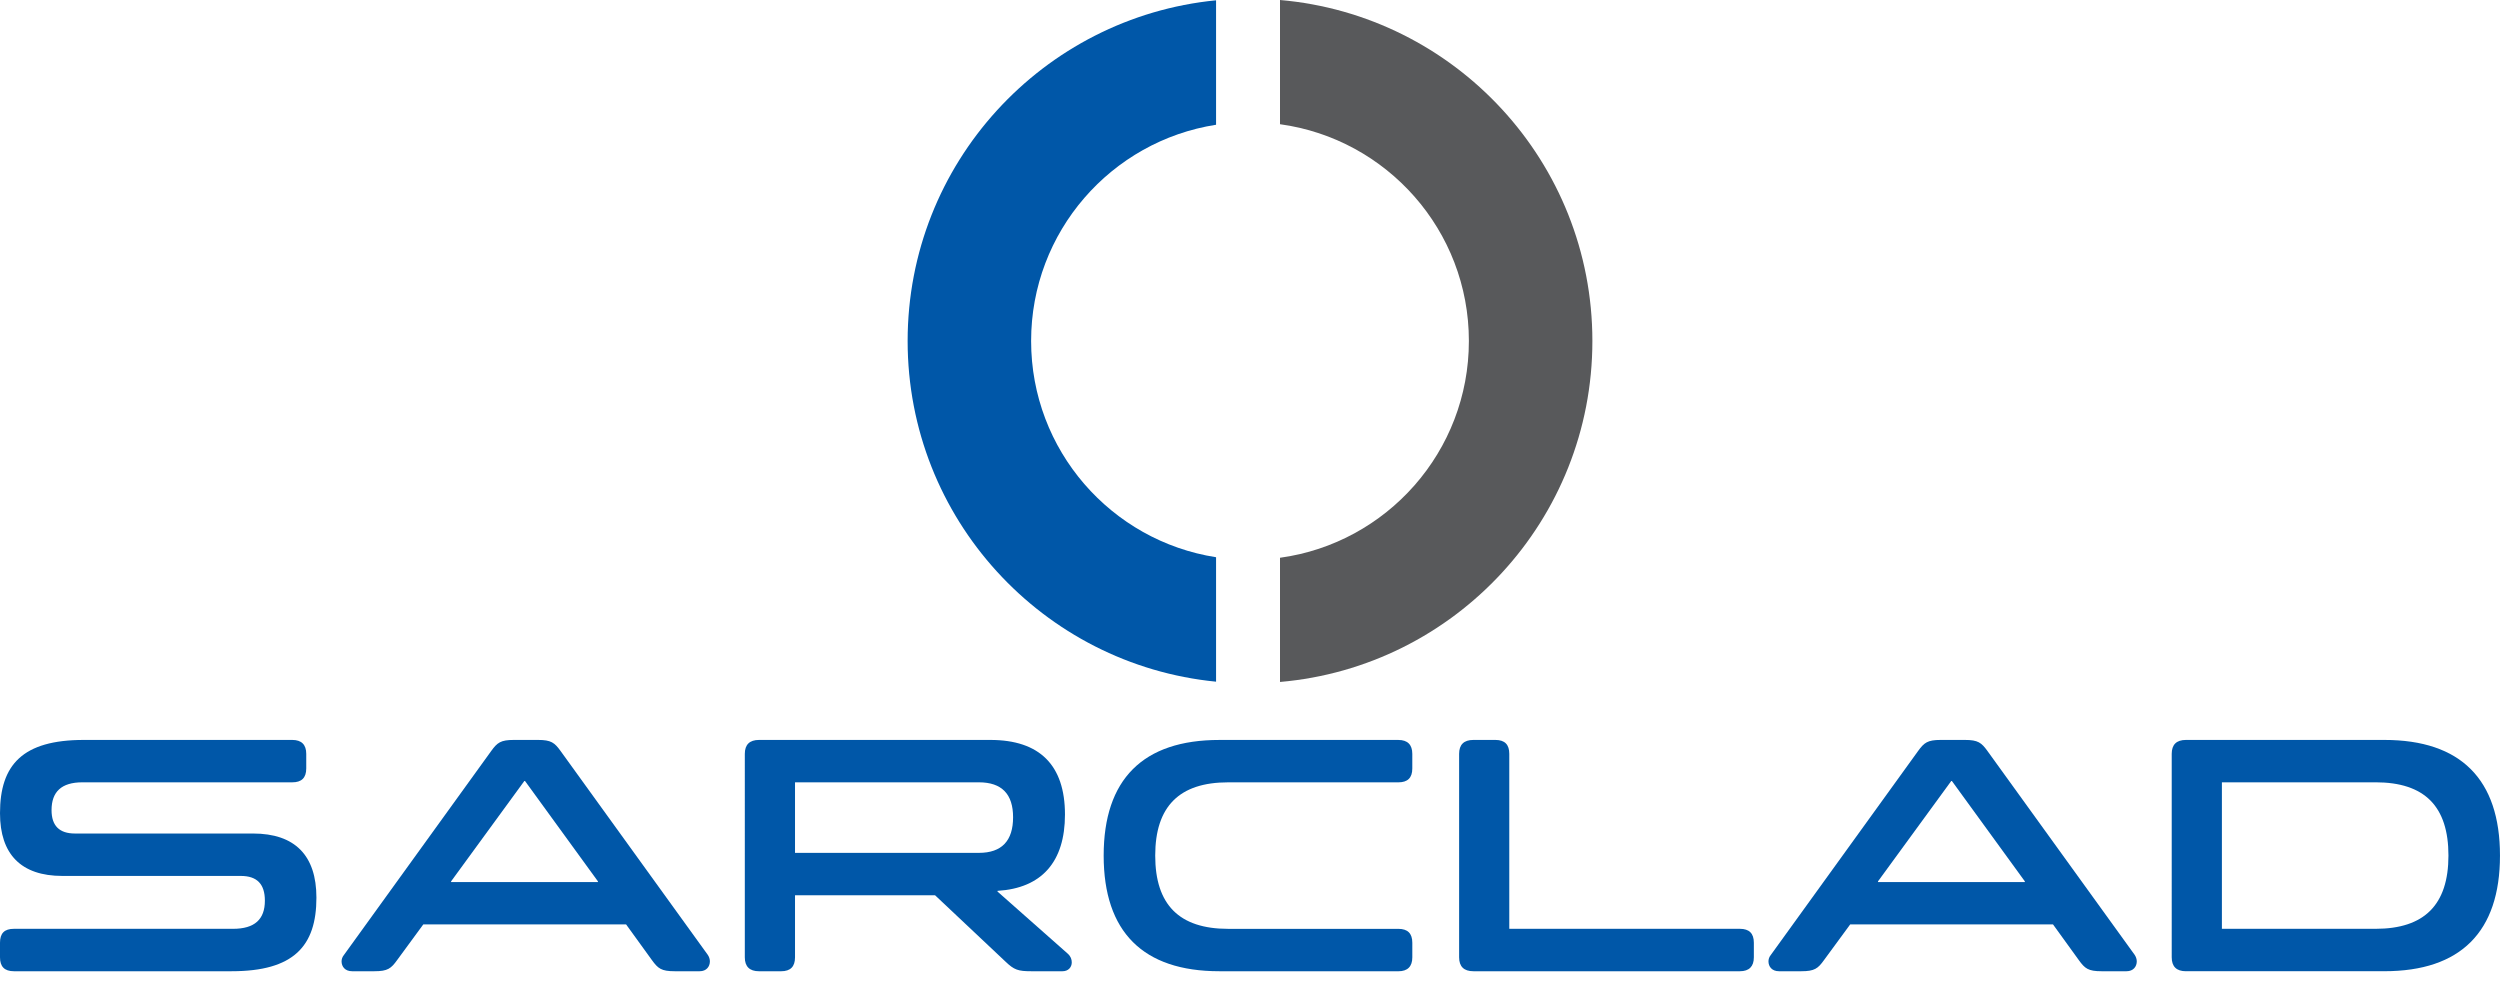
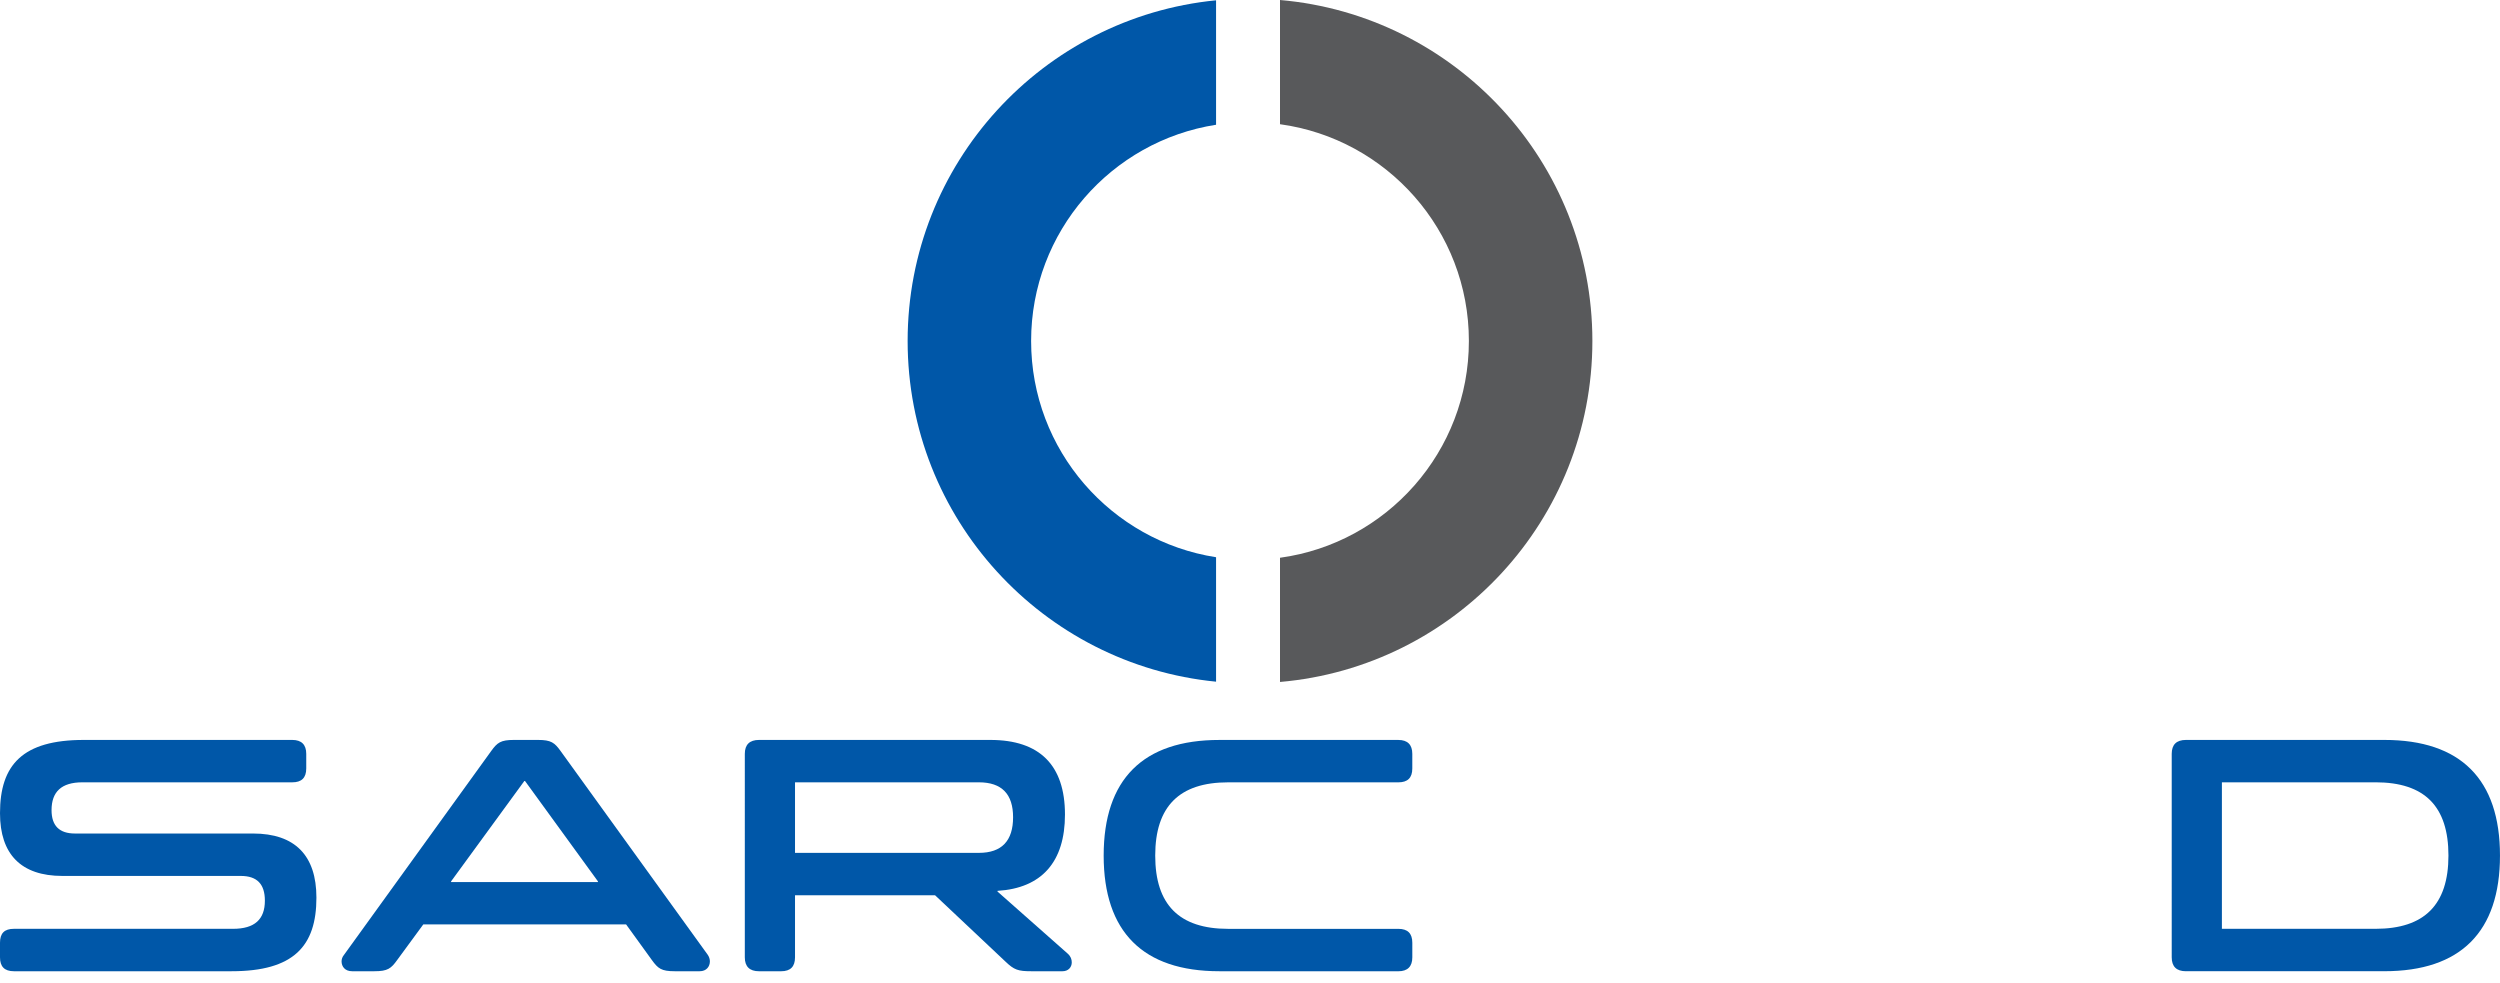
<svg xmlns="http://www.w3.org/2000/svg" version="1.1" id="Layer_1" x="0px" y="0px" width="150px" height="59px" viewBox="0 0 150 59" enable-background="new 0 0 150 59" xml:space="preserve">
  <path fill="#0057A8" d="M18.375,45.231v0.874c0,0.57-0.285,0.834-0.833,0.834H4.945c-1.262,0-1.852,0.571-1.852,1.67  c0,0.936,0.468,1.402,1.404,1.402H15.18c2.523,0,3.805,1.323,3.805,3.847c0,2.909-1.363,4.416-5.087,4.416H0.834  C0.264,58.274,0,57.989,0,57.439v-0.874c0-0.569,0.264-0.836,0.834-0.836h13.145c1.303,0,1.914-0.568,1.914-1.688  c0-0.998-0.469-1.485-1.446-1.485H3.745C1.262,52.557,0,51.253,0,48.792c0-2.911,1.363-4.396,5.026-4.396h12.515  C18.09,44.396,18.375,44.681,18.375,45.231" />
  <path fill="#0057A8" d="M35.876,52.882l-4.375-6.022H31.46l-4.395,6.022v0.041h8.811V52.882 M40.476,58.274  c-0.794,0-0.997-0.163-1.364-0.672l-1.546-2.137H25.397l-1.567,2.137c-0.366,0.509-0.569,0.672-1.363,0.672h-1.343  c-0.427,0-0.63-0.285-0.63-0.591c0-0.123,0.041-0.264,0.143-0.386l8.831-12.231c0.366-0.507,0.569-0.67,1.364-0.67h1.444  c0.793,0,0.997,0.163,1.363,0.67l8.832,12.231c0.081,0.122,0.122,0.263,0.122,0.386c0,0.306-0.204,0.591-0.61,0.591H40.476z" />
  <path fill="#0057A8" d="M60.785,49.035c0-1.384-0.671-2.096-2.054-2.096H47.701v4.233H58.73  C60.114,51.173,60.785,50.44,60.785,49.035 M61.863,58.274c-0.773,0-1.017-0.082-1.526-0.57l-4.232-3.987h-8.404v3.723  c0,0.55-0.265,0.835-0.835,0.835h-1.323c-0.57,0-0.854-0.285-0.854-0.835V45.231c0-0.551,0.284-0.835,0.854-0.835h13.878  c2.951,0,4.477,1.506,4.477,4.477c0,2.828-1.383,4.416-4.049,4.578v0.041l4.212,3.725c0.183,0.162,0.245,0.344,0.245,0.528  c0,0.285-0.205,0.529-0.55,0.529H61.863z" />
  <path fill="#0057A8" d="M73.159,58.274c-4.579,0-6.939-2.361-6.939-6.939s2.36-6.938,6.939-6.938h10.743  c0.551,0,0.836,0.284,0.836,0.835v0.874c0,0.57-0.285,0.834-0.836,0.834H73.688c-2.93,0-4.375,1.445-4.375,4.396  c0,2.951,1.445,4.395,4.375,4.395h10.215c0.551,0,0.836,0.267,0.836,0.836v0.874c0,0.55-0.285,0.835-0.836,0.835H73.159" />
-   <path fill="#0057A8" d="M88.402,58.274c-0.57,0-0.855-0.285-0.855-0.835V45.231c0-0.551,0.285-0.835,0.855-0.835h1.322  c0.569,0,0.833,0.284,0.833,0.835v10.498h13.838c0.55,0,0.836,0.267,0.836,0.836v0.874c0,0.55-0.286,0.835-0.836,0.835H88.402" />
-   <path fill="#0057A8" d="M121.491,52.882l-4.377-6.022h-0.04l-4.395,6.022v0.041h8.812V52.882 M126.088,58.274  c-0.793,0-0.996-0.163-1.362-0.672l-1.545-2.137h-12.17l-1.568,2.137c-0.365,0.509-0.568,0.672-1.362,0.672h-1.344  c-0.426,0-0.629-0.285-0.629-0.591c0-0.123,0.039-0.264,0.141-0.386l8.832-12.231c0.367-0.507,0.57-0.67,1.364-0.67h1.444  c0.793,0,0.997,0.163,1.363,0.67l8.832,12.231c0.08,0.122,0.122,0.263,0.122,0.386c0,0.306-0.204,0.591-0.612,0.591H126.088z" />
  <path fill="#0057A8" d="M133.314,46.939v8.79h9.219c2.93,0,4.374-1.443,4.374-4.395c0-2.95-1.425-4.396-4.374-4.396H133.314   M131.156,58.274c-0.569,0-0.853-0.285-0.853-0.835V45.231c0-0.551,0.283-0.835,0.853-0.835h11.905c4.577,0,6.938,2.36,6.938,6.938  s-2.361,6.939-6.938,6.939H131.156z" />
  <path fill="#0057A8" d="M72.964,33.434c-6.286-0.979-11.097-6.414-11.097-12.975S66.678,8.464,72.964,7.485V0.018  C62.575,1.041,54.458,9.801,54.458,20.459c0,10.659,8.117,19.419,18.506,20.442V33.434" />
  <path fill="#58595B" d="M76.8,0v7.453c6.4,0.877,11.333,6.363,11.333,13.006c0,6.643-4.933,12.131-11.333,13.007v7.452  c10.501-0.91,18.743-9.721,18.743-20.459C95.543,9.72,87.301,0.912,76.8,0" />
</svg>